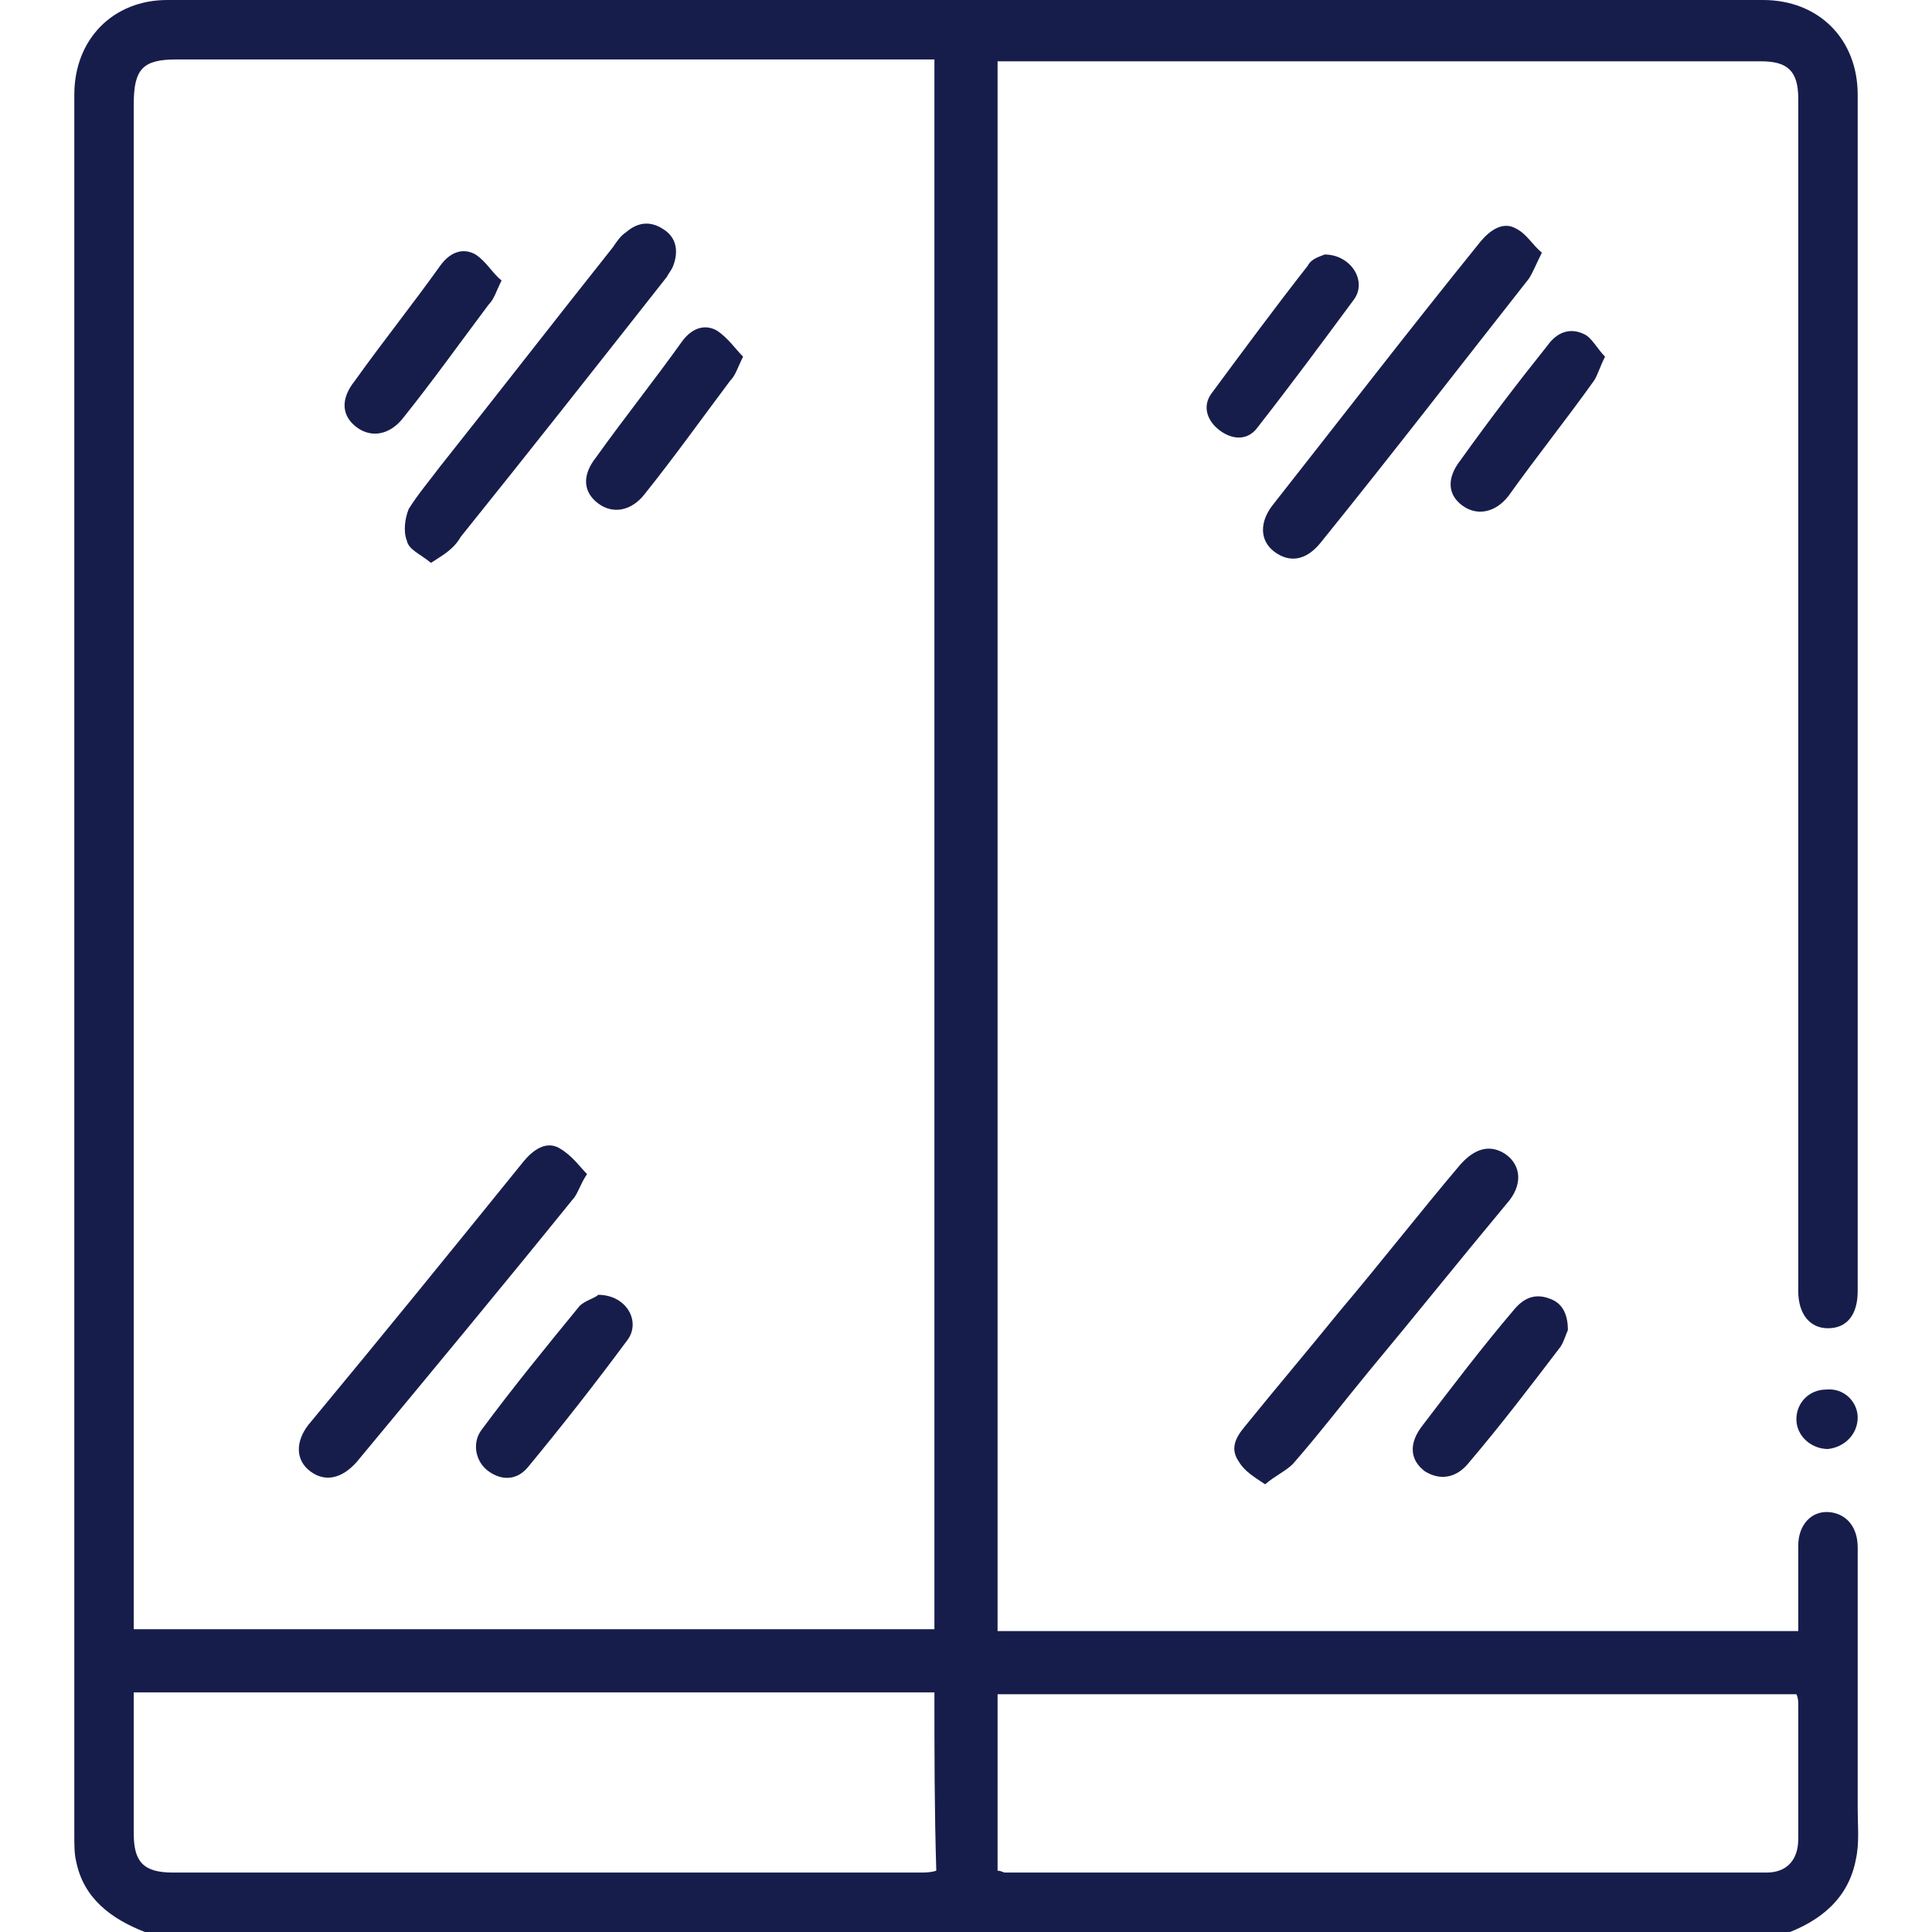
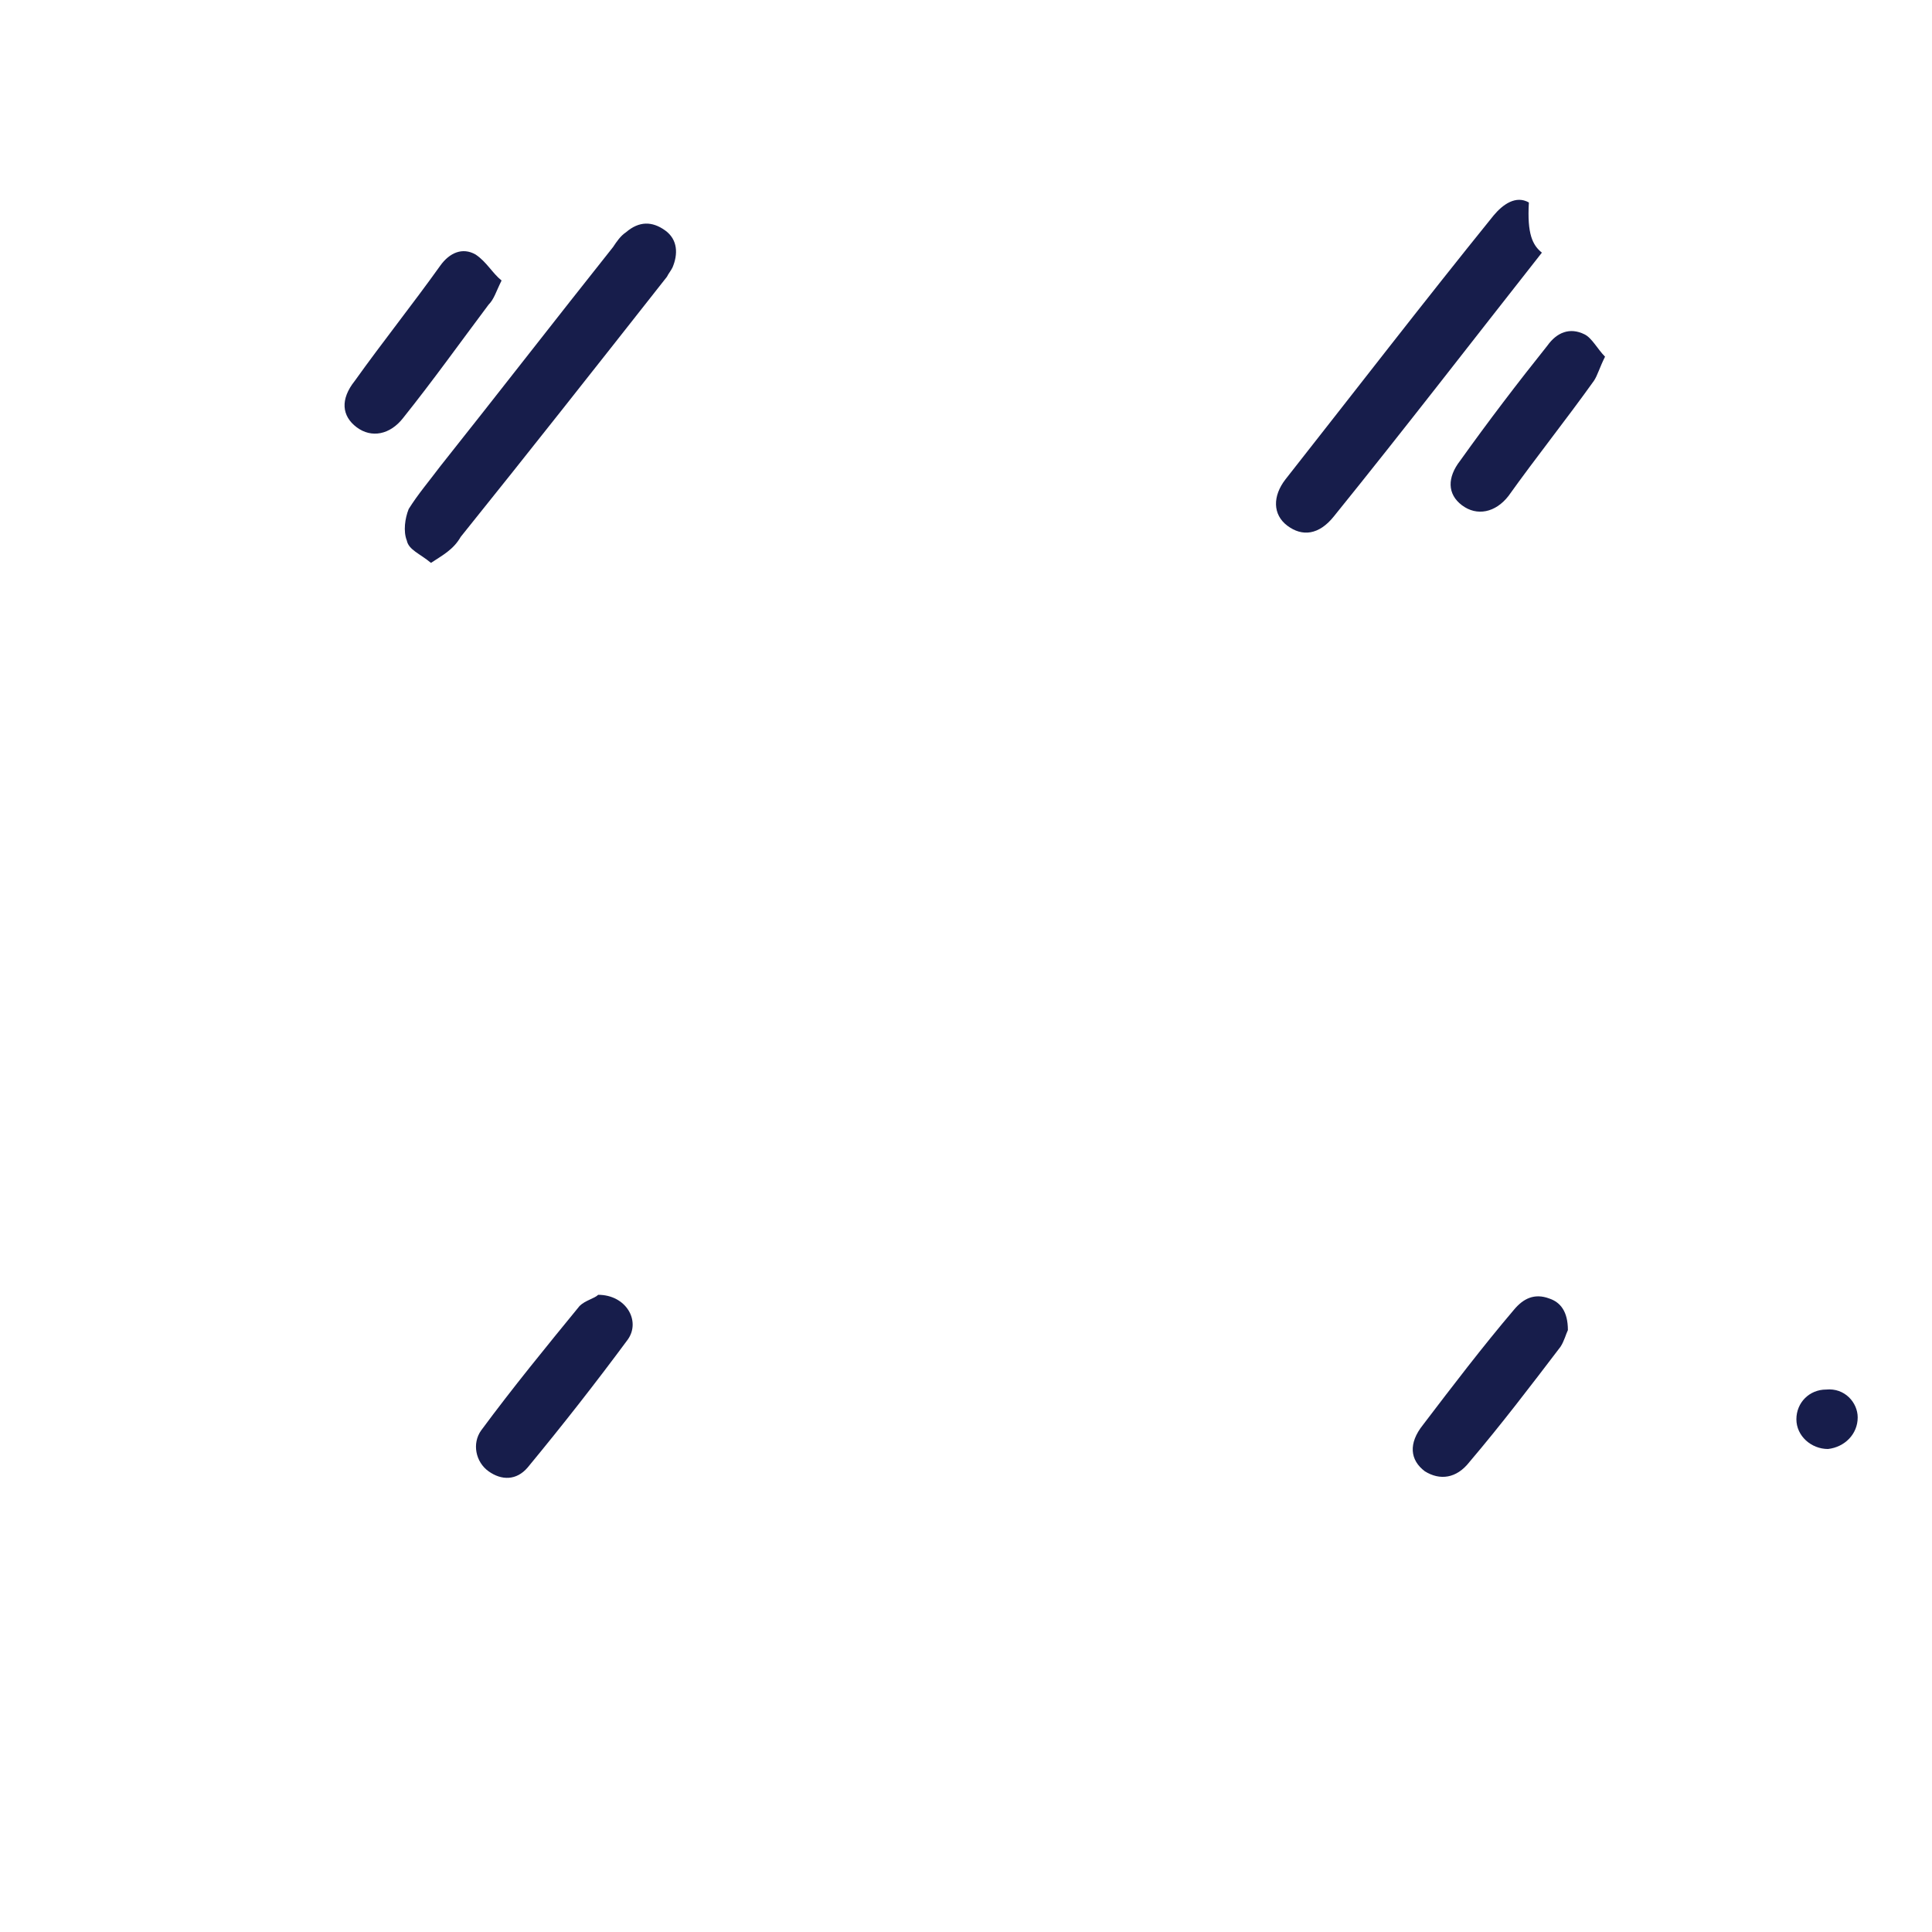
<svg xmlns="http://www.w3.org/2000/svg" version="1.1" id="Layer_1" x="0px" y="0px" viewBox="0 0 104 104" style="enable-background:new 0 0 104 104;" xml:space="preserve">
  <style type="text/css">
	.st0{fill:#171D4B;}
</style>
  <desc>Created with Sketch.</desc>
  <g>
-     <path class="st0" d="M7.8,104c-1.8-0.7-3.3-1.8-3.7-3.8C4,99.8,4,99.3,4,98.8C4,67.6,4,36.3,4,5.1C4,2.1,6.1,0,9,0   c28.6,0,57.3,0,85.9,0c3,0,5.1,2.1,5.1,5.1c0,21.5,0,42.9,0,64.4c0,1.3-0.6,2-1.6,2c-1,0-1.6-0.8-1.6-2c0-20.9,0-41.8,0-62.8   c0-0.5,0-0.9,0-1.4c0-1.5-0.6-2-2-2c-5.1,0-10.2,0-15.3,0c-8.2,0-16.4,0-24.6,0c-0.4,0-0.7,0-1.2,0c0,28.2,0,56.3,0,84.5   c14.3,0,28.6,0,43.1,0c0-1.5,0-3.1,0-4.6c0-1.1,0.7-1.9,1.7-1.8c0.9,0.1,1.5,0.8,1.5,1.9c0,4.7,0,9.4,0,14.1c0,0.9,0.1,1.8-0.1,2.7   c-0.4,2.1-1.9,3.3-3.8,4C66.7,104,37.3,104,7.8,104z M50.3,87.7c0-28.2,0-56.3,0-84.5c-0.4,0-0.7,0-1,0c-13.3,0-26.5,0-39.8,0   c-1.8,0-2.3,0.5-2.3,2.4c0,27,0,54.1,0,81.1c0,0.3,0,0.6,0,1C21.7,87.7,35.9,87.7,50.3,87.7z M50.3,91.1c-14.4,0-28.7,0-43.1,0   c0,2.6,0,5.1,0,7.6c0,1.5,0.5,2.1,2.1,2.1c13.4,0,26.8,0,40.2,0c0.3,0,0.6,0,0.9-0.1C50.3,97.4,50.3,94.3,50.3,91.1z M53.7,100.7   c0.2,0,0.3,0.1,0.4,0.1c13.7,0,27.3,0,41,0c1.1,0,1.7-0.7,1.7-1.8c0-2.4,0-4.8,0-7.2c0-0.2,0-0.4-0.1-0.6c-14.4,0-28.7,0-43,0   C53.7,94.3,53.7,97.5,53.7,100.7z" />
-     <path class="st0" d="M68.1,79.9c-0.6-0.4-1.1-0.7-1.4-1.2c-0.5-0.7-0.2-1.3,0.3-1.9c1.7-2.1,3.4-4.1,5.1-6.2   c2.2-2.6,4.3-5.3,6.5-7.9c0.8-0.9,1.6-1.1,2.4-0.6c0.9,0.6,1,1.7,0.1,2.7c-2.5,3-4.9,6-7.4,9c-1.4,1.7-2.7,3.4-4.1,5   C69.2,79.2,68.7,79.4,68.1,79.9z" />
-     <path class="st0" d="M83,13.6c-0.3,0.6-0.5,1.1-0.7,1.4c-3.7,4.7-7.4,9.5-11.2,14.2c-0.8,1-1.7,1.1-2.5,0.5   c-0.8-0.6-0.8-1.6-0.1-2.5c3.7-4.7,7.4-9.5,11.2-14.2c0.5-0.6,1.2-1.1,1.9-0.7C82.2,12.6,82.5,13.2,83,13.6z" />
+     <path class="st0" d="M83,13.6c-3.7,4.7-7.4,9.5-11.2,14.2c-0.8,1-1.7,1.1-2.5,0.5   c-0.8-0.6-0.8-1.6-0.1-2.5c3.7-4.7,7.4-9.5,11.2-14.2c0.5-0.6,1.2-1.1,1.9-0.7C82.2,12.6,82.5,13.2,83,13.6z" />
    <path class="st0" d="M84.4,71.6c-0.1,0.2-0.2,0.6-0.4,0.9c-1.6,2.1-3.2,4.2-4.9,6.2c-0.7,0.9-1.6,1-2.4,0.5   c-0.8-0.6-0.9-1.5-0.1-2.5c1.6-2.1,3.2-4.2,4.9-6.2c0.5-0.6,1.1-0.9,1.9-0.6C84,70.1,84.4,70.6,84.4,71.6z" />
-     <path class="st0" d="M71.3,13.7c1.4,0,2.3,1.4,1.6,2.4c-1.7,2.3-3.4,4.6-5.2,6.9c-0.5,0.7-1.3,0.7-2,0.2c-0.7-0.5-1-1.3-0.5-2   c1.7-2.3,3.4-4.6,5.2-6.9C70.6,13.9,71.1,13.8,71.3,13.7z" />
    <path class="st0" d="M86.4,19.2c-0.3,0.6-0.4,1-0.6,1.3c-1.5,2.1-3.1,4.1-4.6,6.2c-0.7,0.9-1.7,1.1-2.5,0.5   c-0.8-0.6-0.8-1.5-0.1-2.4c1.5-2.1,3.1-4.2,4.7-6.2c0.5-0.7,1.2-1,2-0.6C85.7,18.2,86,18.8,86.4,19.2z" />
    <path class="st0" d="M100,76.3c0,0.9-0.7,1.6-1.6,1.7c-0.9,0-1.7-0.7-1.7-1.6c0-0.9,0.7-1.6,1.6-1.6C99.3,74.7,100,75.5,100,76.3z" />
-     <path class="st0" d="M31.6,63.2c-0.4,0.6-0.5,1.1-0.8,1.4c-3.8,4.7-7.7,9.4-11.6,14.1c-0.8,0.9-1.7,1.1-2.5,0.5   c-0.8-0.6-0.8-1.6-0.1-2.5c3.9-4.7,7.8-9.5,11.6-14.2c0.5-0.6,1.2-1.1,1.9-0.7C30.8,62.2,31.2,62.8,31.6,63.2z" />
    <path class="st0" d="M23.2,30.3c-0.6-0.5-1.2-0.7-1.3-1.2c-0.2-0.5-0.1-1.2,0.1-1.7c0.5-0.8,1.1-1.5,1.7-2.3   c3.1-3.9,6.2-7.9,9.3-11.8c0.2-0.3,0.4-0.6,0.7-0.8c0.7-0.6,1.4-0.6,2.1-0.1c0.7,0.5,0.7,1.3,0.4,2c-0.1,0.2-0.2,0.3-0.3,0.5   c-3.7,4.7-7.4,9.4-11.1,14C24.4,29.6,23.8,29.9,23.2,30.3z" />
    <path class="st0" d="M32.2,69.7c1.5,0,2.3,1.4,1.6,2.4c-1.7,2.3-3.5,4.6-5.4,6.9c-0.6,0.7-1.4,0.7-2.1,0.2   c-0.7-0.5-0.9-1.5-0.4-2.2c1.7-2.3,3.5-4.5,5.3-6.7C31.5,70,32,69.9,32.2,69.7z" />
    <path class="st0" d="M27,15.1c-0.3,0.6-0.4,1-0.7,1.3c-1.5,2-3,4.1-4.6,6.1c-0.7,0.9-1.7,1.1-2.5,0.5c-0.8-0.6-0.9-1.5-0.1-2.5   c1.5-2.1,3.1-4.1,4.6-6.2c0.5-0.7,1.2-1,1.9-0.6C26.2,14.1,26.5,14.7,27,15.1z" />
-     <path class="st0" d="M40,19.2c-0.3,0.6-0.4,1-0.7,1.3c-1.5,2-3,4.1-4.6,6.1c-0.7,0.9-1.7,1.1-2.5,0.5c-0.8-0.6-0.9-1.5-0.1-2.5   c1.5-2.1,3.1-4.1,4.6-6.2c0.5-0.7,1.2-1,1.9-0.6C39.2,18.2,39.6,18.8,40,19.2z" />
  </g>
</svg>